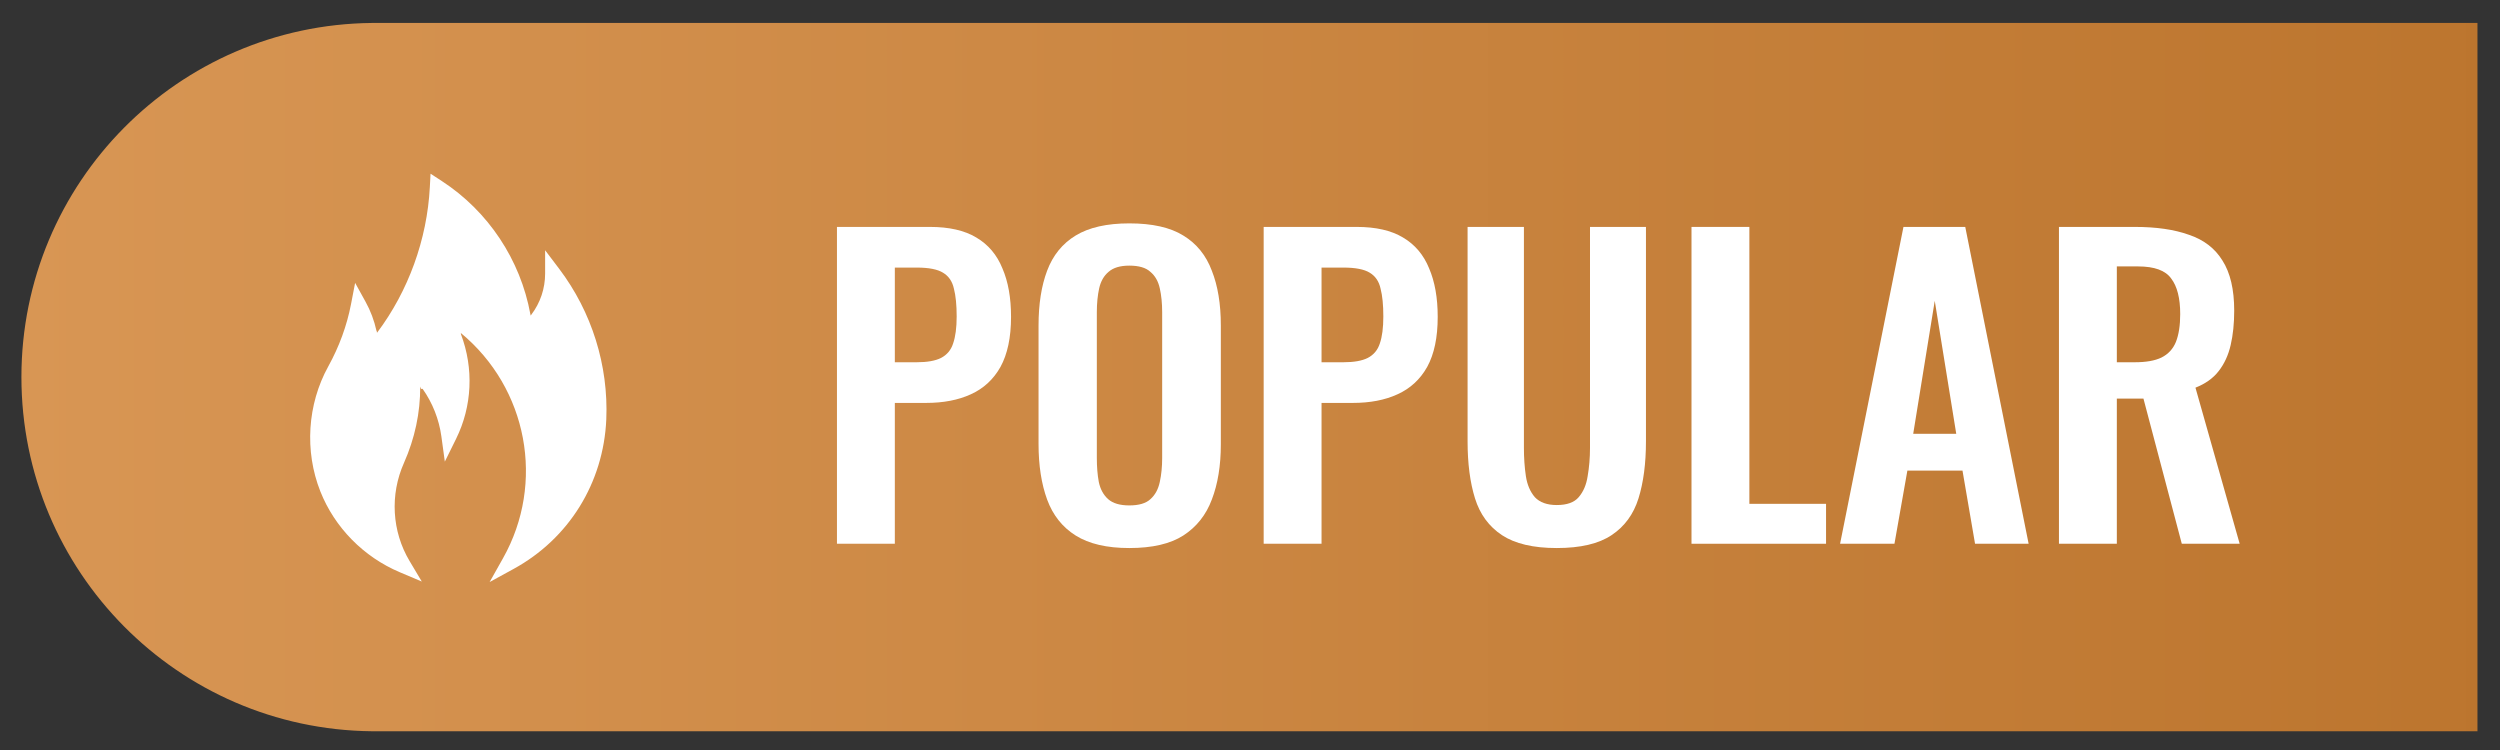
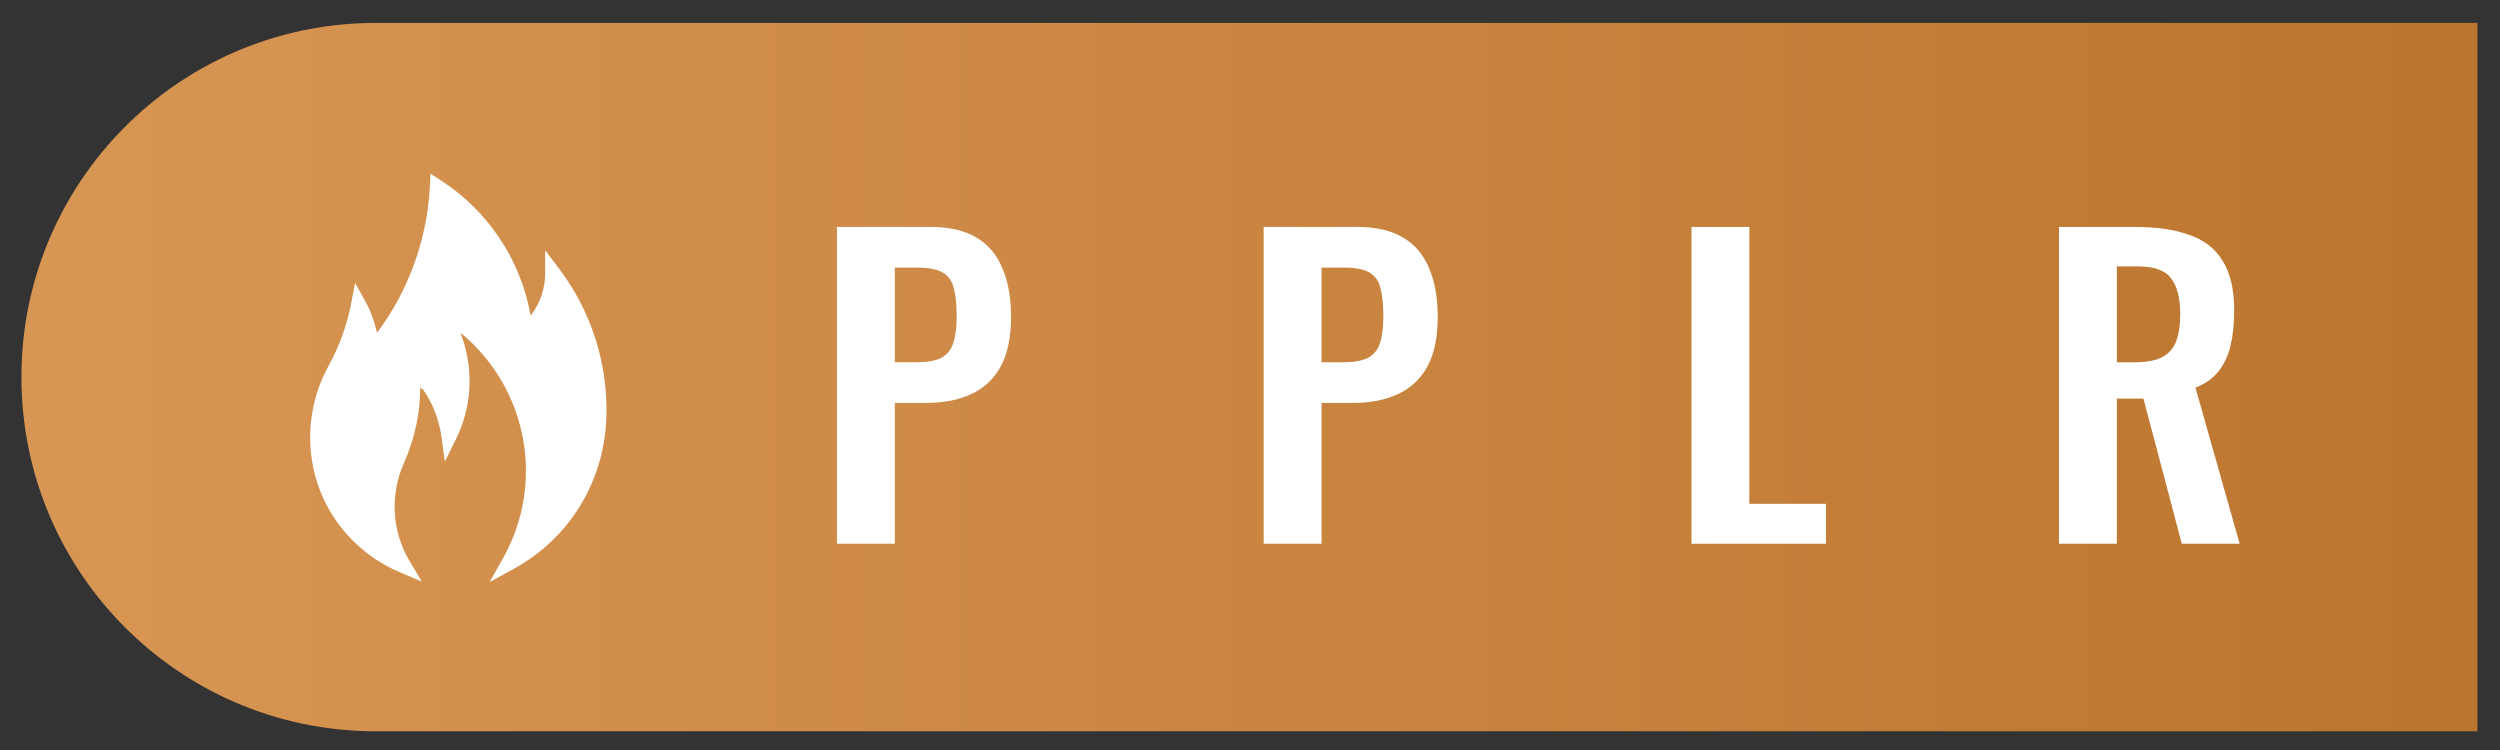
<svg xmlns="http://www.w3.org/2000/svg" width="60" height="18" viewBox="0 0 60 18" fill="none">
  <rect x="0" y="0" width="60" height="18" fill="#333333" stroke="none" />
  <path fill-rule="evenodd" clip-rule="evenodd" d="M9.014 0.55H59.459V17.55H9.014H8.924V17.55C4.271 17.502 0.514 13.714 0.514 9.05C0.514 4.386 4.271 0.599 8.924 0.551V0.55H9.014Z" fill="url(#paint0_linear_6082_19415)" />
  <path d="M20.087 13.05V5.446H22.321C22.778 5.446 23.147 5.53 23.429 5.699C23.717 5.868 23.927 6.116 24.058 6.441C24.196 6.76 24.265 7.148 24.265 7.605C24.265 8.1 24.18 8.5 24.011 8.807C23.842 9.107 23.604 9.326 23.298 9.464C22.997 9.602 22.64 9.67 22.227 9.67H21.476V13.05H20.087ZM21.476 8.694H22.002C22.252 8.694 22.446 8.66 22.584 8.591C22.728 8.516 22.825 8.4 22.875 8.243C22.931 8.081 22.96 7.865 22.96 7.596C22.96 7.32 22.938 7.098 22.894 6.929C22.856 6.754 22.769 6.626 22.631 6.544C22.5 6.463 22.29 6.422 22.002 6.422H21.476V8.694Z" fill="white" />
-   <path d="M27.103 13.153C26.565 13.153 26.136 13.053 25.817 12.853C25.498 12.653 25.269 12.365 25.131 11.989C24.994 11.614 24.925 11.169 24.925 10.656V7.812C24.925 7.298 24.994 6.86 25.131 6.497C25.269 6.128 25.498 5.846 25.817 5.652C26.136 5.458 26.565 5.361 27.103 5.361C27.654 5.361 28.085 5.458 28.398 5.652C28.718 5.846 28.946 6.128 29.084 6.497C29.228 6.86 29.3 7.298 29.3 7.812V10.666C29.3 11.172 29.228 11.614 29.084 11.989C28.946 12.358 28.718 12.646 28.398 12.853C28.085 13.053 27.654 13.153 27.103 13.153ZM27.103 12.13C27.334 12.13 27.503 12.08 27.61 11.98C27.723 11.88 27.798 11.742 27.835 11.567C27.873 11.392 27.892 11.201 27.892 10.994V7.492C27.892 7.28 27.873 7.089 27.835 6.92C27.798 6.751 27.723 6.619 27.61 6.525C27.503 6.425 27.334 6.375 27.103 6.375C26.884 6.375 26.718 6.425 26.605 6.525C26.493 6.619 26.418 6.751 26.38 6.92C26.343 7.089 26.324 7.28 26.324 7.492V10.994C26.324 11.201 26.339 11.392 26.371 11.567C26.408 11.742 26.483 11.88 26.596 11.98C26.709 12.08 26.878 12.13 27.103 12.13Z" fill="white" />
  <path d="M30.328 13.05V5.446H32.562C33.019 5.446 33.388 5.53 33.67 5.699C33.958 5.868 34.167 6.116 34.299 6.441C34.436 6.76 34.505 7.148 34.505 7.605C34.505 8.1 34.421 8.5 34.252 8.807C34.083 9.107 33.845 9.326 33.538 9.464C33.238 9.602 32.881 9.67 32.468 9.67H31.717V13.05H30.328ZM31.717 8.694H32.243C32.493 8.694 32.687 8.66 32.825 8.591C32.969 8.516 33.066 8.4 33.116 8.243C33.172 8.081 33.2 7.865 33.2 7.596C33.2 7.32 33.178 7.098 33.134 6.929C33.097 6.754 33.009 6.626 32.872 6.544C32.74 6.463 32.531 6.422 32.243 6.422H31.717V8.694Z" fill="white" />
-   <path d="M37.362 13.153C36.799 13.153 36.361 13.05 36.048 12.844C35.735 12.637 35.519 12.343 35.4 11.961C35.281 11.579 35.222 11.123 35.222 10.591V5.446H36.574V10.75C36.574 10.988 36.589 11.213 36.621 11.426C36.652 11.633 36.724 11.802 36.837 11.933C36.955 12.058 37.131 12.121 37.362 12.121C37.606 12.121 37.782 12.058 37.888 11.933C38.001 11.802 38.073 11.633 38.104 11.426C38.141 11.213 38.16 10.988 38.16 10.75V5.446H39.503V10.591C39.503 11.123 39.443 11.579 39.324 11.961C39.205 12.343 38.989 12.637 38.677 12.844C38.37 13.05 37.932 13.153 37.362 13.153Z" fill="white" />
  <path d="M40.596 13.05V5.446H41.985V12.092H43.825V13.05H40.596Z" fill="white" />
-   <path d="M44.162 13.05L45.683 5.446H47.166L48.687 13.05H47.401L47.1 11.295H45.777L45.467 13.05H44.162ZM45.917 10.412H46.95L46.434 7.22L45.917 10.412Z" fill="white" />
  <path d="M49.415 13.05V5.446H51.236C51.749 5.446 52.181 5.508 52.532 5.634C52.889 5.753 53.158 5.959 53.339 6.253C53.527 6.547 53.621 6.948 53.621 7.455C53.621 7.762 53.593 8.037 53.536 8.281C53.48 8.525 53.383 8.735 53.245 8.91C53.114 9.079 52.929 9.21 52.691 9.304L53.752 13.05H52.363L51.443 9.567H50.804V13.05H49.415ZM50.804 8.694H51.236C51.505 8.694 51.718 8.657 51.875 8.581C52.037 8.5 52.153 8.375 52.222 8.206C52.291 8.031 52.325 7.809 52.325 7.539C52.325 7.158 52.253 6.873 52.109 6.685C51.972 6.491 51.706 6.394 51.311 6.394H50.804V8.694Z" fill="white" />
  <path d="M12.072 13.398C13.09 11.591 12.664 9.317 11.059 7.991C11.058 7.99 11.057 7.989 11.056 7.989L11.063 8.006L11.062 8.019C11.375 8.845 11.331 9.752 10.947 10.53L10.676 11.079L10.593 10.473C10.536 10.061 10.381 9.669 10.143 9.333H10.105L10.085 9.277C10.088 9.905 9.955 10.524 9.696 11.108C9.355 11.872 9.405 12.753 9.83 13.465L10.123 13.957L9.596 13.734C8.726 13.367 8.031 12.659 7.688 11.793C7.305 10.825 7.376 9.704 7.879 8.793C8.141 8.319 8.325 7.816 8.425 7.297L8.523 6.789L8.773 7.242C8.893 7.458 8.981 7.692 9.035 7.938L9.041 7.944L9.047 7.983L9.052 7.982C9.801 6.986 10.25 5.748 10.316 4.493L10.333 4.169L10.605 4.346C11.718 5.071 12.491 6.235 12.729 7.542L12.735 7.568L12.738 7.573L12.75 7.555C12.968 7.267 13.083 6.925 13.083 6.564V6.006L13.42 6.451C14.203 7.486 14.605 8.769 14.551 10.065C14.484 11.591 13.652 12.93 12.325 13.655L11.751 13.969L12.072 13.398Z" fill="white" />
  <defs>
    <linearGradient id="paint0_linear_6082_19415" x1="94.394" y1="10.151" x2="0.514" y2="10.151" gradientUnits="userSpaceOnUse">
      <stop stop-color="#AC6218" />
      <stop offset="1" stop-color="#D89654" />
    </linearGradient>
  </defs>
</svg>